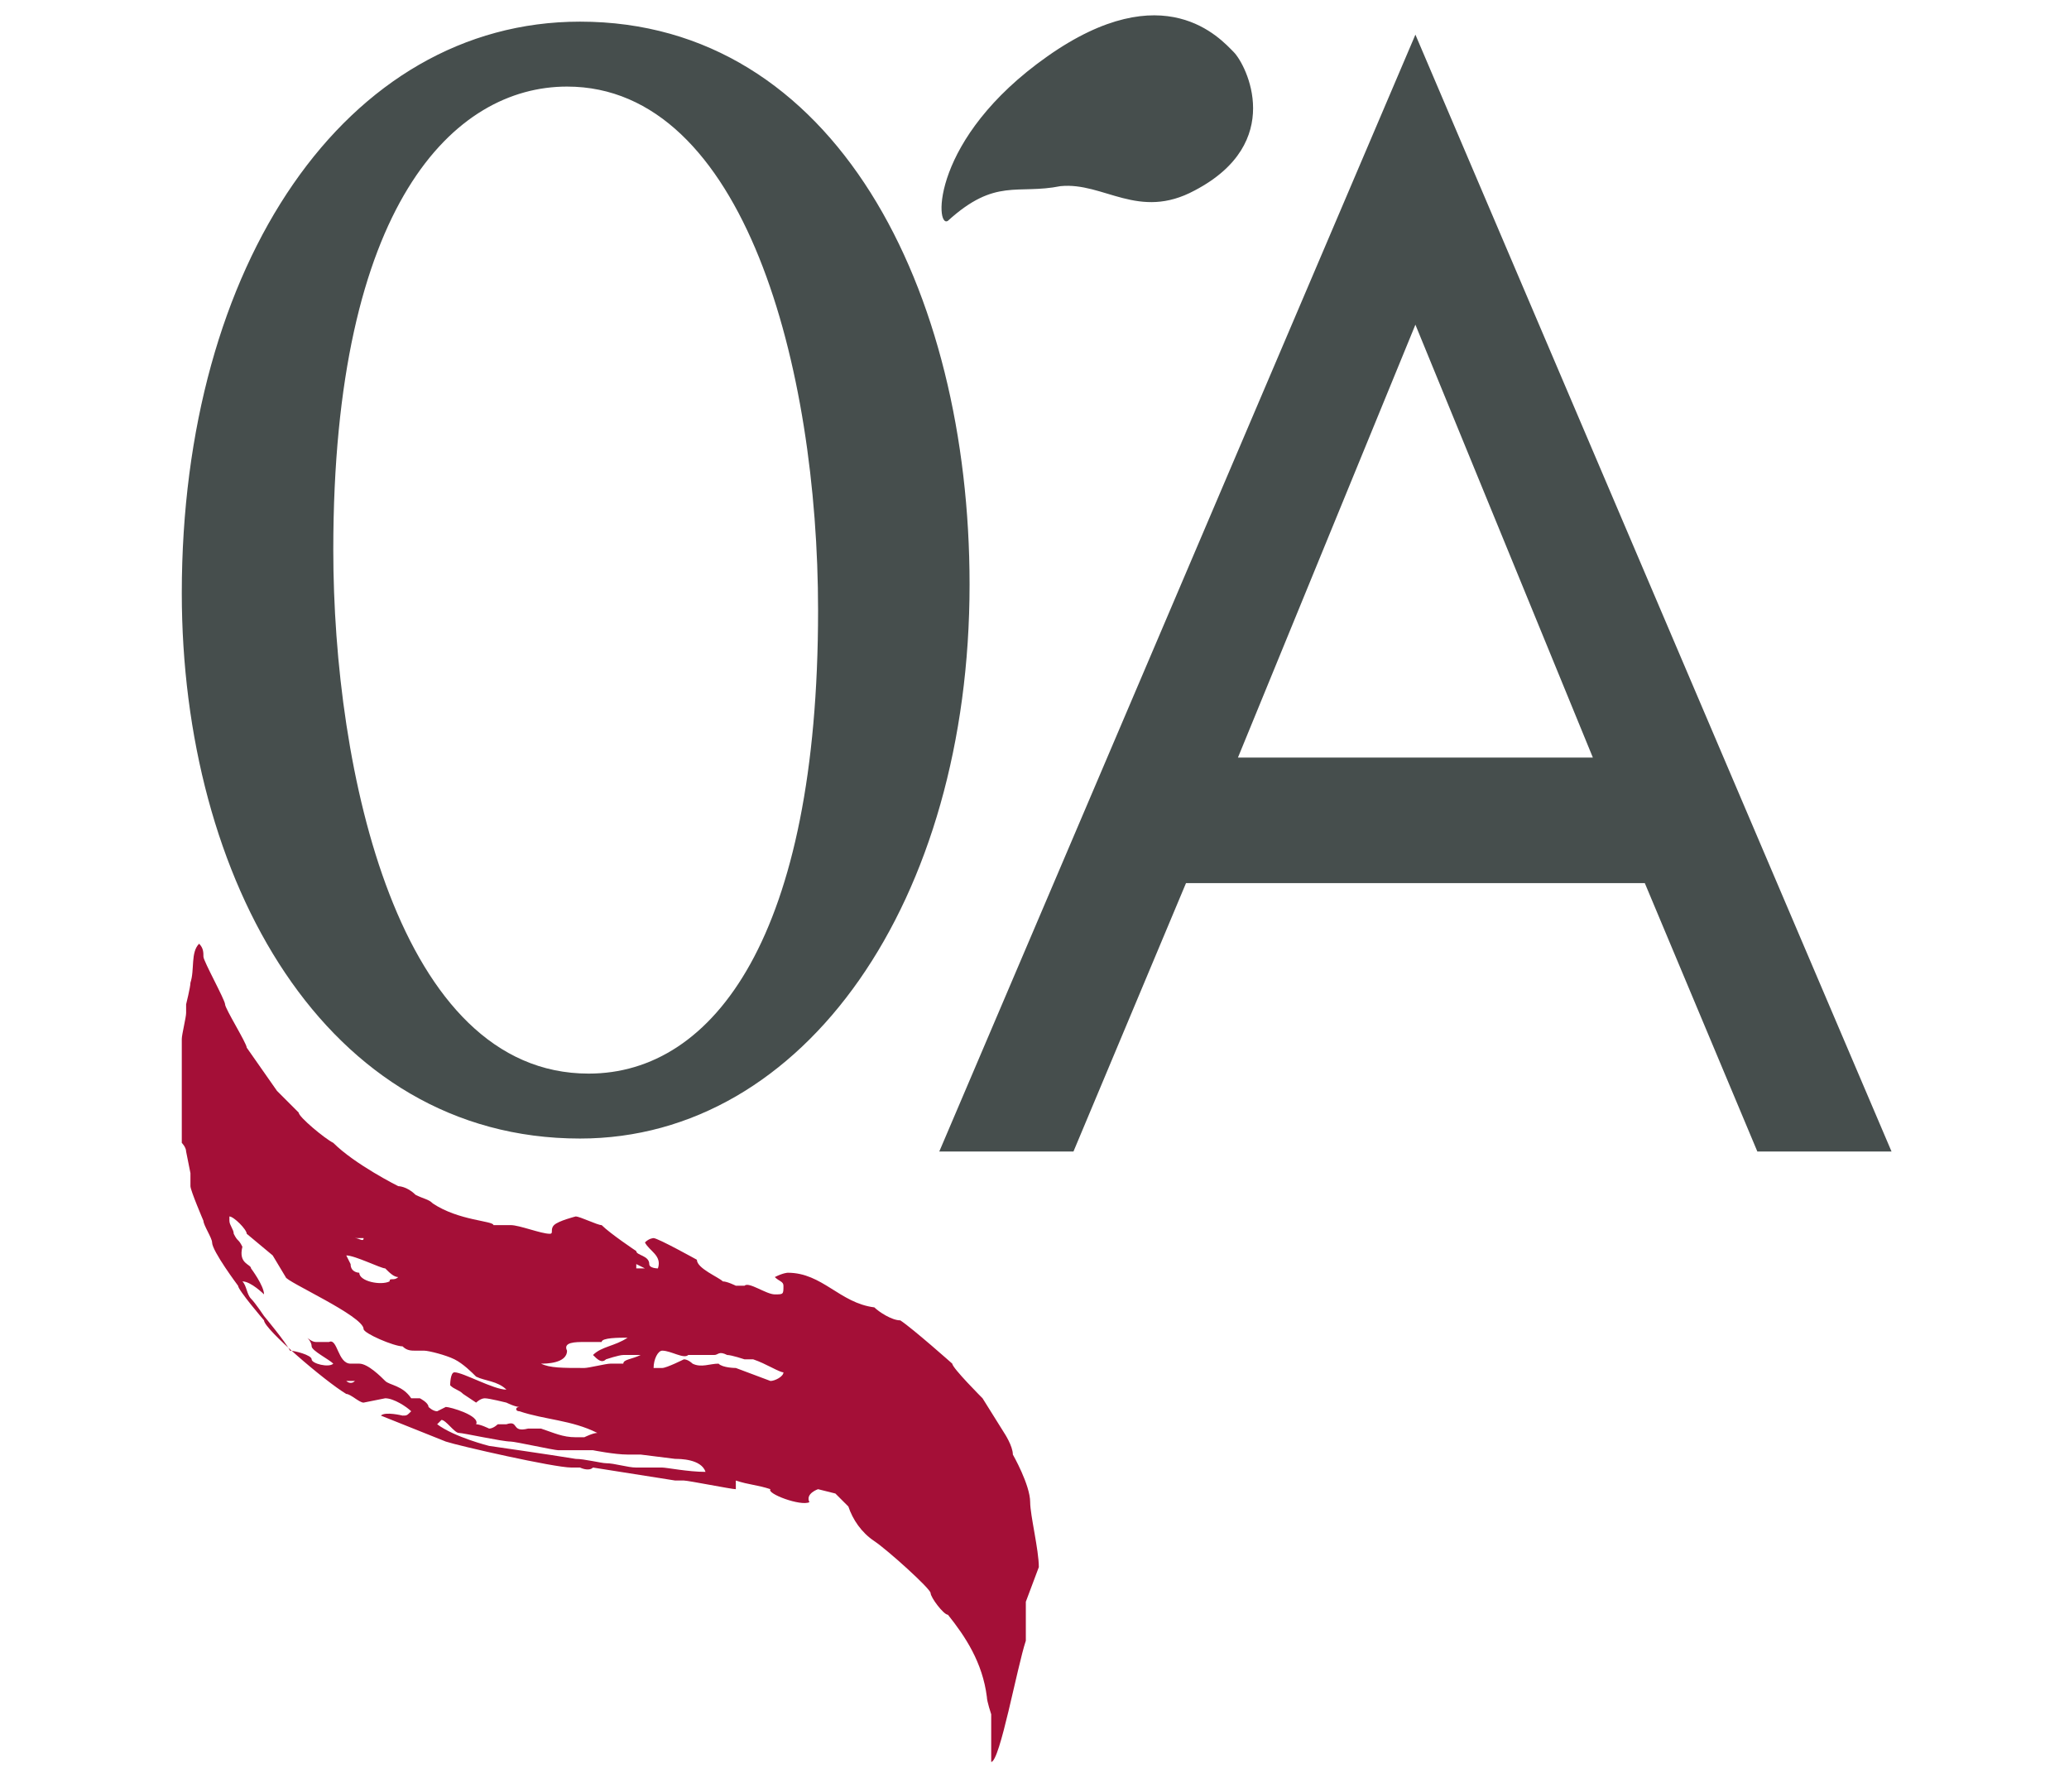
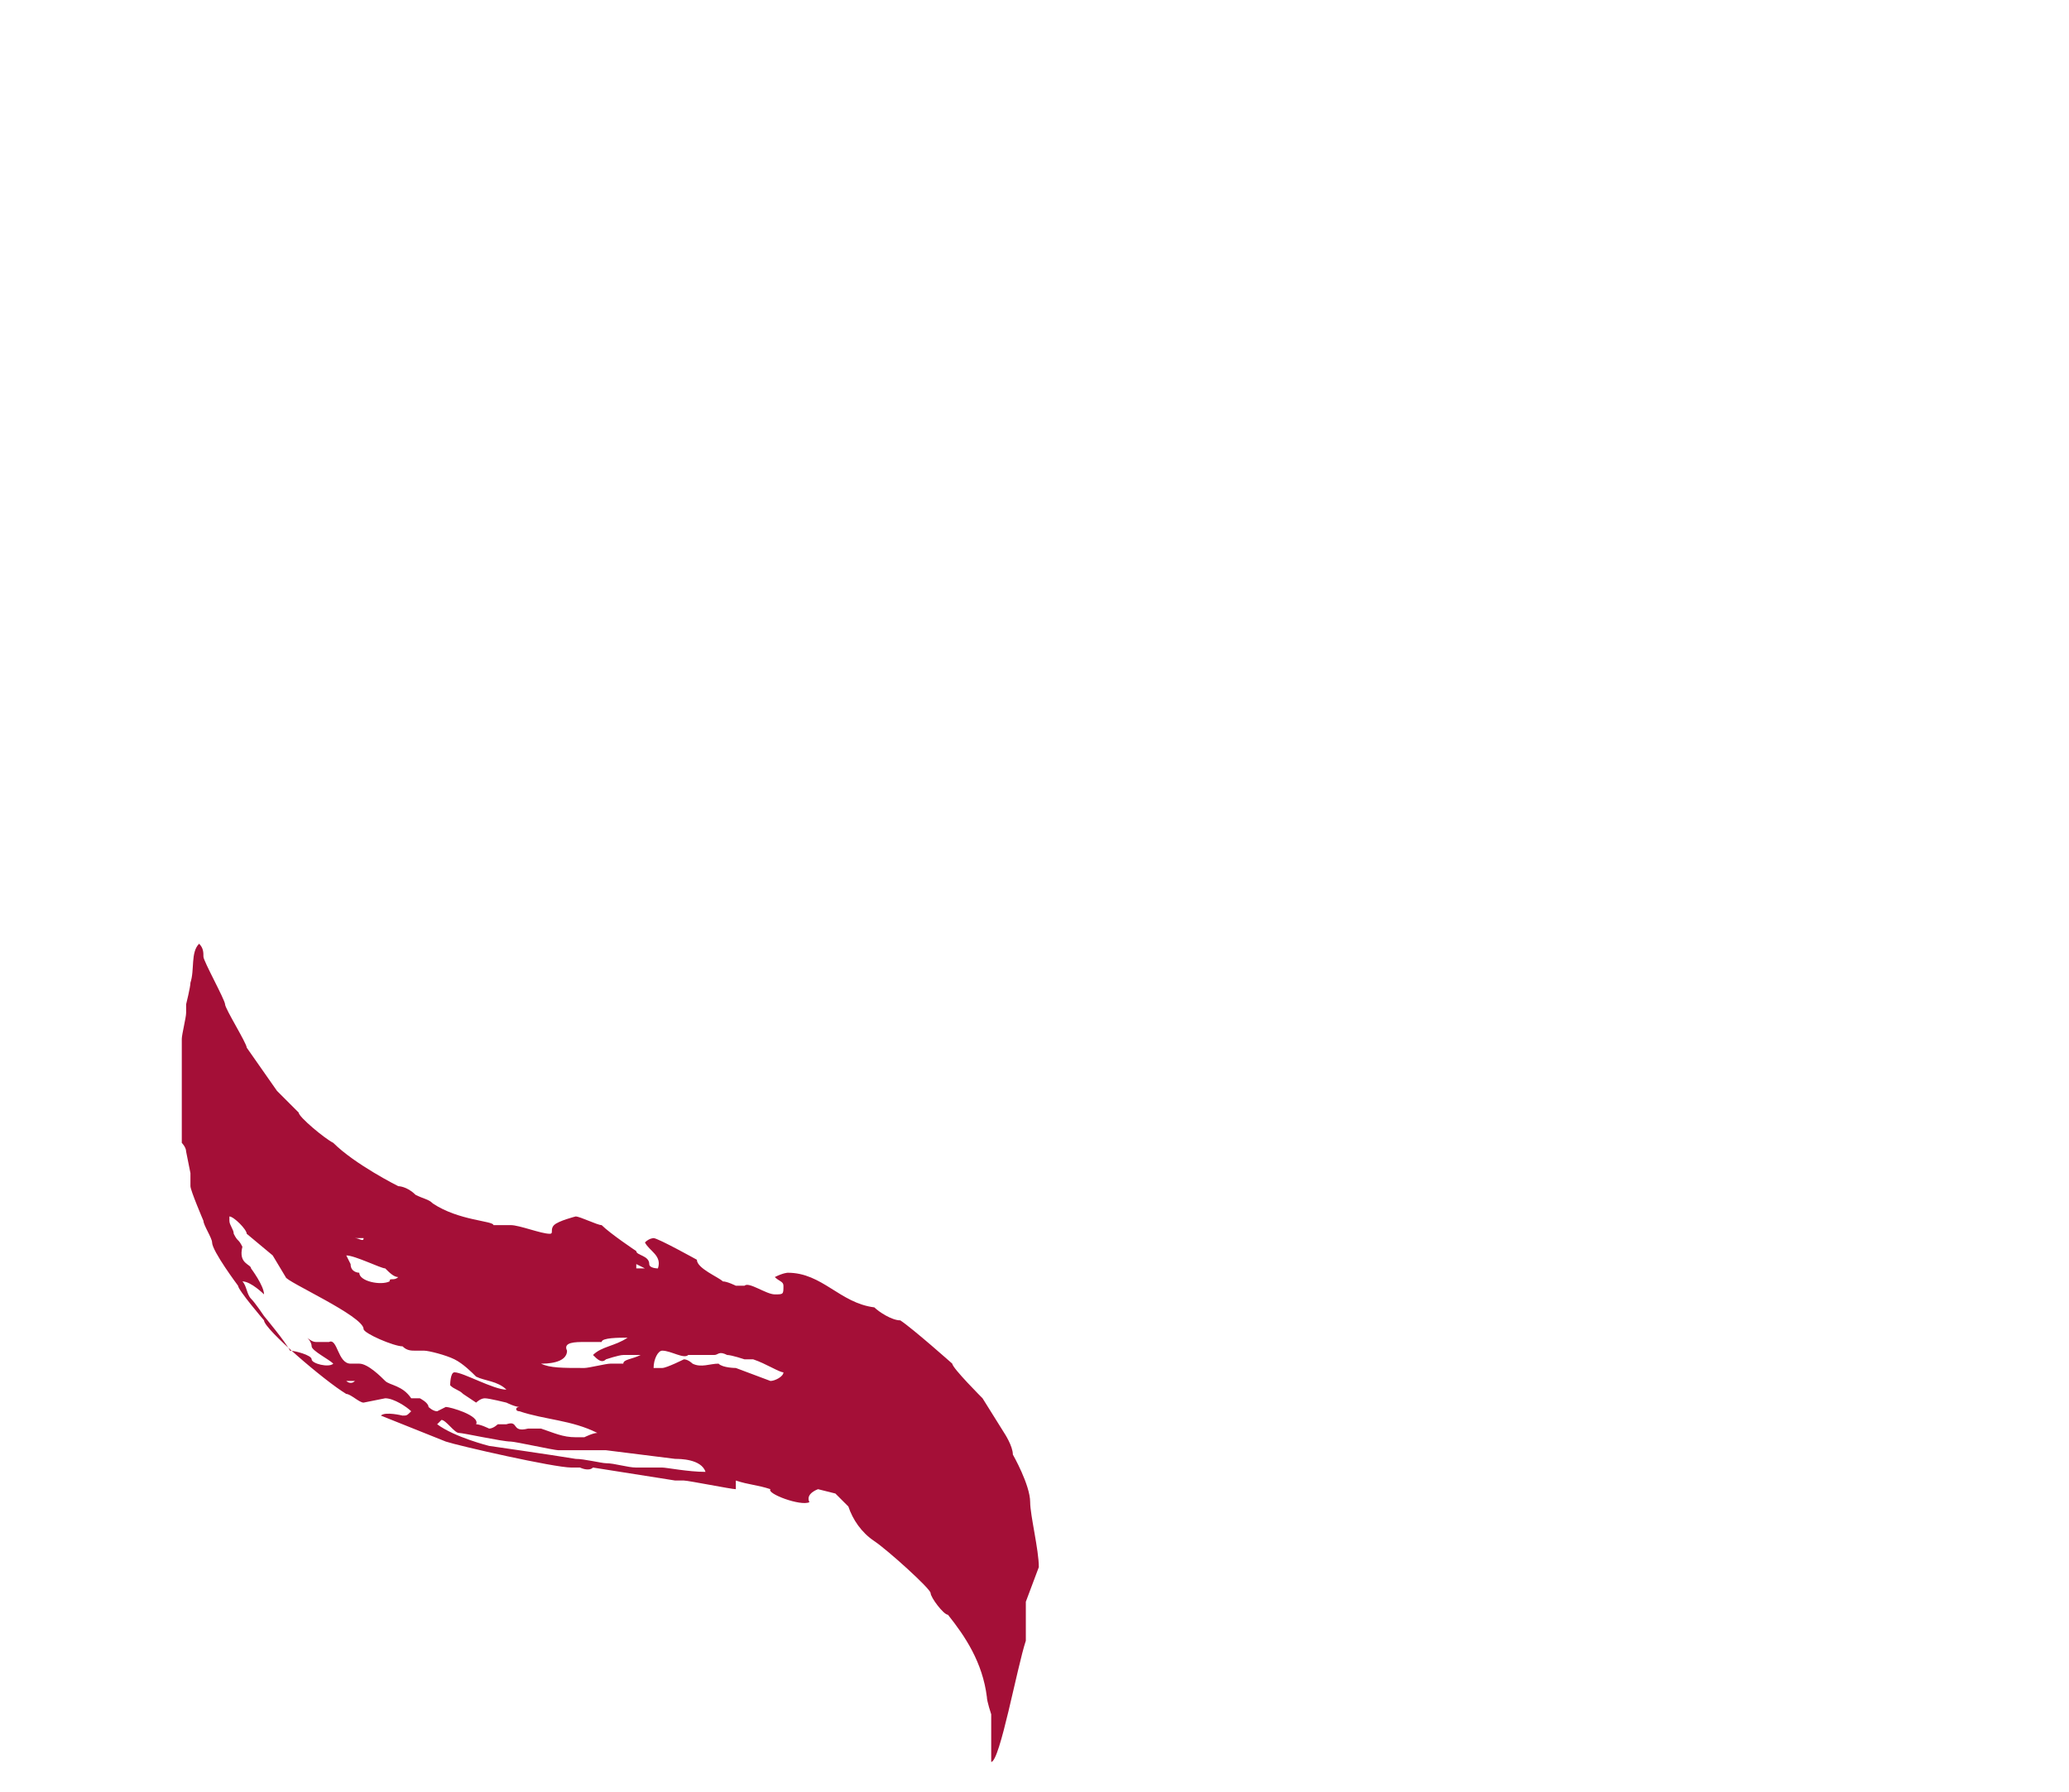
<svg xmlns="http://www.w3.org/2000/svg" id="Capa_2_00000155867278275745801890000000647496343941925260_" x="0px" y="0px" viewBox="0 0 47.8 41.4" style="enable-background:new 0 0 47.8 41.4;" xml:space="preserve">
  <style type="text/css"> .st0{fill:#464E4D;} .st1{fill:#A40F37;} </style>
  <g>
-     <path class="st0" d="M13.4,0.5C8,0.5,4.2,6.1,4.2,13.7c0,6.6,3.3,12.6,9.2,12.6c5.2,0,9-5.5,9-12.8C22.4,6.7,19.3,0.5,13.4,0.5 M13.1,2c4.1,0,5.8,6.5,5.8,12.1c0,7.5-2.4,10.7-5.3,10.7c-4.4,0-5.9-7-5.9-12.1C7.7,4.7,10.5,2,13.1,2z M38,20.4l2.6,6.2h3.1 l-11-25.8l-11,25.8h3.1l2.6-6.2H38z M36.8,17.5h-8.2l4.1-10L36.8,17.5z M21.9,5.1c-0.3,0.2-0.4-1.9,2.3-3.8c2.7-1.9,4-0.4,4.3-0.1 c0.3,0.3,1.2,2.1-0.9,3.2c-1.3,0.7-2.1-0.2-3.1-0.1C23.5,4.5,23,4.1,21.9,5.1z" />
-     <path class="st1" d="M18.1,31.7c0,0.1-0.2,0.2-0.3,0.2c0,0-0.8-0.3-0.8-0.3c0,0-0.3,0-0.4-0.1c-0.2,0-0.4,0.1-0.6,0 c0,0-0.1-0.1-0.2-0.1c0,0-0.4,0.2-0.5,0.2c0,0-0.1,0-0.2,0c0-0.2,0.1-0.4,0.2-0.4c0.2,0,0.5,0.2,0.6,0.1c0,0,0.2,0,0.2,0l0.2,0 c0,0,0.1,0,0.2,0c0.1,0,0.1-0.1,0.3,0c0.1,0,0.4,0.1,0.4,0.1l0.2,0C17.7,31.5,18,31.7,18.1,31.7 M15.6,33.7c0.1,0,0.6,0,0.7,0.3 c-0.4,0-0.9-0.1-1-0.1c-0.1,0-0.1,0-0.2,0c-0.1,0-0.2,0-0.2,0l-0.2,0c-0.2,0-0.5-0.1-0.7-0.1c-0.1,0-0.5-0.1-0.7-0.1 c-0.6-0.1-2-0.3-2-0.3c0,0-0.8-0.2-1.2-0.5l0.1-0.1c0.1,0,0.3,0.3,0.4,0.3c0.1,0,1,0.2,1.2,0.2c0.1,0,1,0.2,1.1,0.2l0.2,0l0.3,0 l0.3,0c0,0,0.5,0.1,0.8,0.1l0.2,0c0,0,0.1,0,0.1,0L15.6,33.7z M14.9,29.3c-0.1,0-0.1,0-0.2,0l0-0.1C14.9,29.3,14.9,29.3,14.9,29.3z M14.5,30.9c-0.3,0.2-0.6,0.2-0.8,0.4c0.1,0.1,0.2,0.2,0.3,0.1c0,0,0.3-0.1,0.4-0.1c0.2,0,0.2,0,0.4,0c-0.2,0.1-0.4,0.1-0.4,0.2 c-0.2,0-0.2,0-0.3,0c-0.1,0-0.5,0.1-0.6,0.1c-0.5,0-0.8,0-1-0.1c0.1,0,0.6,0,0.6-0.3C13,31,13.3,31,13.5,31l0.4,0l0,0 C13.9,30.9,14.3,30.9,14.5,30.9z M12,32.6c0.6,0.2,1.2,0.2,1.8,0.5c-0.1,0-0.3,0.1-0.3,0.1h-0.2c-0.3,0-0.5-0.1-0.8-0.2 c-0.2,0-0.3,0-0.3,0c-0.4,0.1-0.2-0.2-0.5-0.1l-0.2,0c0,0-0.1,0.1-0.2,0.1c0,0-0.2-0.1-0.3-0.1c0.1-0.2-0.6-0.4-0.7-0.4 c0,0-0.2,0.1-0.2,0.1c-0.1,0-0.2-0.1-0.2-0.1c0-0.1-0.2-0.2-0.2-0.2c-0.1,0-0.2,0-0.2,0C9.3,32,9,32,8.9,31.9 c-0.1-0.1-0.4-0.4-0.6-0.4l-0.2,0c-0.3,0-0.3-0.6-0.5-0.5c-0.1,0-0.1,0-0.3,0c-0.1,0-0.2-0.1-0.2-0.1c0,0,0.1,0.1,0.1,0.2 c0,0.1,0.4,0.3,0.5,0.4c-0.1,0.1-0.5,0-0.5-0.1c0-0.1-0.4-0.2-0.5-0.2c-0.1-0.2-0.6-0.8-0.6-0.8c0,0-0.2-0.3-0.3-0.4 c-0.1-0.1-0.1-0.3-0.2-0.4c0.2,0,0.5,0.3,0.5,0.3c0-0.2-0.3-0.6-0.3-0.6c0-0.1-0.3-0.1-0.2-0.5c-0.1-0.2-0.1-0.1-0.2-0.3 c0-0.1-0.1-0.2-0.1-0.3l0-0.1c0.1,0,0.4,0.3,0.4,0.4L6.3,29l0.3,0.5c0,0.1,1.8,0.9,1.8,1.2c0,0.1,0.7,0.4,0.9,0.4 c0.1,0.1,0.2,0.1,0.3,0.1l0.2,0c0.1,0,0.5,0.1,0.7,0.2c0.2,0.1,0.4,0.3,0.5,0.4c0.2,0.1,0.5,0.1,0.7,0.3c-0.3,0-1-0.4-1.2-0.4 c-0.1,0-0.1,0.3-0.1,0.3c0.1,0.1,0.2,0.1,0.3,0.2c0,0,0.3,0.2,0.3,0.2c0,0,0.1-0.1,0.2-0.1c0.1,0,0.5,0.1,0.5,0.1 c0,0,0.2,0.1,0.3,0.1C11.9,32.5,11.9,32.6,12,32.6z M9.2,29.5c-0.1,0.1-0.2,0-0.2,0.1c-0.2,0.1-0.7,0-0.7-0.2c0,0-0.2,0-0.2-0.2 L8,29c0.2,0,0.8,0.3,0.9,0.3C9,29.4,9.1,29.5,9.2,29.5z M8.4,28.6c0,0.1-0.1,0-0.2,0L8.4,28.6z M8,31.9L8,31.9l0.2,0 C8.1,32,8,31.9,8,31.9z M24,36.2c0-0.4-0.2-1.2-0.2-1.5c0-0.4-0.4-1.1-0.4-1.1c0-0.2-0.2-0.5-0.2-0.5l-0.5-0.8c0,0-0.7-0.7-0.7-0.8 c0,0-0.9-0.8-1.2-1c-0.2,0-0.5-0.2-0.6-0.3c-0.8-0.1-1.2-0.8-2-0.8c0,0-0.1,0-0.3,0.1c0.1,0.1,0.2,0.1,0.2,0.2c0,0.2,0,0.2-0.2,0.2 c-0.2,0-0.6-0.3-0.7-0.2l-0.2,0c0,0-0.2-0.1-0.3-0.1c-0.1-0.1-0.6-0.3-0.6-0.5c0,0-0.9-0.5-1-0.5c0,0-0.1,0-0.2,0.1 c0.1,0.2,0.4,0.3,0.3,0.6c0,0-0.2,0-0.2-0.1c0-0.2-0.3-0.2-0.3-0.3c0,0-0.6-0.4-0.8-0.6c-0.1,0-0.5-0.2-0.6-0.2 c0,0-0.4,0.1-0.5,0.2c-0.1,0.1,0,0.2-0.1,0.2c-0.2,0-0.7-0.2-0.9-0.2l-0.2,0l-0.2,0c0-0.1-0.8-0.1-1.4-0.5 c-0.1-0.1-0.2-0.1-0.4-0.2c-0.2-0.2-0.4-0.2-0.4-0.2c0,0-1-0.5-1.5-1c-0.2-0.1-0.8-0.6-0.8-0.7c0,0-0.5-0.5-0.5-0.5 c0,0-0.7-1-0.7-1c0-0.1-0.5-0.9-0.5-1c0-0.1-0.5-1-0.5-1.1c0-0.1,0-0.2-0.1-0.3c-0.2,0.2-0.1,0.6-0.2,0.9c0,0.1-0.1,0.5-0.1,0.5 l0,0.2c0,0.1-0.1,0.5-0.1,0.6l0,0.4c0,0.1,0,0.1,0,0.2c0,0,0,0,0,0.1l0,0.2c0,0.1,0,0.3,0,0.6c0,0.4,0,0.6,0,0.9 c0,0,0.1,0.1,0.1,0.2c0,0,0.1,0.5,0.1,0.5c0,0.1,0,0.2,0,0.3c0,0.1,0.3,0.8,0.3,0.8c0,0.1,0.2,0.4,0.2,0.5c0,0.2,0.6,1,0.6,1 c0,0.1,0.6,0.8,0.6,0.8c0,0.2,1.4,1.4,1.9,1.7c0.1,0,0.3,0.2,0.4,0.2c0,0,0.5-0.1,0.5-0.1c0.2,0,0.5,0.2,0.6,0.3 c-0.1,0.1-0.1,0.1-0.2,0.1c0,0-0.4-0.1-0.5,0c0.5,0.2,1,0.4,1.5,0.6c0.3,0.1,2.5,0.6,2.9,0.6l0.2,0c0,0,0.2,0.1,0.3,0l1.9,0.3 l0.2,0c0.1,0,1.1,0.2,1.2,0.2c0,0,0,0,0-0.2c0.3,0.1,0.5,0.1,0.8,0.2c-0.1,0.1,0.7,0.4,0.9,0.3c-0.1-0.2,0.2-0.3,0.2-0.3 c0,0,0.4,0.1,0.4,0.1c0,0,0.2,0.2,0.3,0.3c0.1,0.3,0.3,0.6,0.6,0.8c0.3,0.2,1.3,1.1,1.3,1.2c0,0.1,0.3,0.5,0.4,0.5 c0.4,0.5,0.8,1.1,0.9,1.9c0,0.1,0.1,0.4,0.1,0.4l0,0.3c0,0.1,0,0.2,0,0.3l0,0.2l0,0.3c0.2,0,0.6-2.2,0.8-2.8l0-0.3 c0-0.1,0-0.2,0-0.3c0-0.1,0-0.1,0-0.3L24,36.2z" />
+     <path class="st1" d="M18.1,31.7c0,0.1-0.2,0.2-0.3,0.2c0,0-0.8-0.3-0.8-0.3c0,0-0.3,0-0.4-0.1c-0.2,0-0.4,0.1-0.6,0 c0,0-0.1-0.1-0.2-0.1c0,0-0.4,0.2-0.5,0.2c0,0-0.1,0-0.2,0c0-0.2,0.1-0.4,0.2-0.4c0.2,0,0.5,0.2,0.6,0.1c0,0,0.2,0,0.2,0l0.2,0 c0,0,0.1,0,0.2,0c0.1,0,0.1-0.1,0.3,0c0.1,0,0.4,0.1,0.4,0.1l0.2,0C17.7,31.5,18,31.7,18.1,31.7 M15.6,33.7c0.1,0,0.6,0,0.7,0.3 c-0.4,0-0.9-0.1-1-0.1c-0.1,0-0.1,0-0.2,0c-0.1,0-0.2,0-0.2,0l-0.2,0c-0.2,0-0.5-0.1-0.7-0.1c-0.1,0-0.5-0.1-0.7-0.1 c-0.6-0.1-2-0.3-2-0.3c0,0-0.8-0.2-1.2-0.5l0.1-0.1c0.1,0,0.3,0.3,0.4,0.3c0.1,0,1,0.2,1.2,0.2c0.1,0,1,0.2,1.1,0.2l0.2,0l0.3,0 l0.3,0l0.2,0c0,0,0.1,0,0.1,0L15.6,33.7z M14.9,29.3c-0.1,0-0.1,0-0.2,0l0-0.1C14.9,29.3,14.9,29.3,14.9,29.3z M14.5,30.9c-0.3,0.2-0.6,0.2-0.8,0.4c0.1,0.1,0.2,0.2,0.3,0.1c0,0,0.3-0.1,0.4-0.1c0.2,0,0.2,0,0.4,0c-0.2,0.1-0.4,0.1-0.4,0.2 c-0.2,0-0.2,0-0.3,0c-0.1,0-0.5,0.1-0.6,0.1c-0.5,0-0.8,0-1-0.1c0.1,0,0.6,0,0.6-0.3C13,31,13.3,31,13.5,31l0.4,0l0,0 C13.9,30.9,14.3,30.9,14.5,30.9z M12,32.6c0.6,0.2,1.2,0.2,1.8,0.5c-0.1,0-0.3,0.1-0.3,0.1h-0.2c-0.3,0-0.5-0.1-0.8-0.2 c-0.2,0-0.3,0-0.3,0c-0.4,0.1-0.2-0.2-0.5-0.1l-0.2,0c0,0-0.1,0.1-0.2,0.1c0,0-0.2-0.1-0.3-0.1c0.1-0.2-0.6-0.4-0.7-0.4 c0,0-0.2,0.1-0.2,0.1c-0.1,0-0.2-0.1-0.2-0.1c0-0.1-0.2-0.2-0.2-0.2c-0.1,0-0.2,0-0.2,0C9.3,32,9,32,8.9,31.9 c-0.1-0.1-0.4-0.4-0.6-0.4l-0.2,0c-0.3,0-0.3-0.6-0.5-0.5c-0.1,0-0.1,0-0.3,0c-0.1,0-0.2-0.1-0.2-0.1c0,0,0.1,0.1,0.1,0.2 c0,0.1,0.4,0.3,0.5,0.4c-0.1,0.1-0.5,0-0.5-0.1c0-0.1-0.4-0.2-0.5-0.2c-0.1-0.2-0.6-0.8-0.6-0.8c0,0-0.2-0.3-0.3-0.4 c-0.1-0.1-0.1-0.3-0.2-0.4c0.2,0,0.5,0.3,0.5,0.3c0-0.2-0.3-0.6-0.3-0.6c0-0.1-0.3-0.1-0.2-0.5c-0.1-0.2-0.1-0.1-0.2-0.3 c0-0.1-0.1-0.2-0.1-0.3l0-0.1c0.1,0,0.4,0.3,0.4,0.4L6.3,29l0.3,0.5c0,0.1,1.8,0.9,1.8,1.2c0,0.1,0.7,0.4,0.9,0.4 c0.1,0.1,0.2,0.1,0.3,0.1l0.2,0c0.1,0,0.5,0.1,0.7,0.2c0.2,0.1,0.4,0.3,0.5,0.4c0.2,0.1,0.5,0.1,0.7,0.3c-0.3,0-1-0.4-1.2-0.4 c-0.1,0-0.1,0.3-0.1,0.3c0.1,0.1,0.2,0.1,0.3,0.2c0,0,0.3,0.2,0.3,0.2c0,0,0.1-0.1,0.2-0.1c0.1,0,0.5,0.1,0.5,0.1 c0,0,0.2,0.1,0.3,0.1C11.9,32.5,11.9,32.6,12,32.6z M9.2,29.5c-0.1,0.1-0.2,0-0.2,0.1c-0.2,0.1-0.7,0-0.7-0.2c0,0-0.2,0-0.2-0.2 L8,29c0.2,0,0.8,0.3,0.9,0.3C9,29.4,9.1,29.5,9.2,29.5z M8.4,28.6c0,0.1-0.1,0-0.2,0L8.4,28.6z M8,31.9L8,31.9l0.2,0 C8.1,32,8,31.9,8,31.9z M24,36.2c0-0.4-0.2-1.2-0.2-1.5c0-0.4-0.4-1.1-0.4-1.1c0-0.2-0.2-0.5-0.2-0.5l-0.5-0.8c0,0-0.7-0.7-0.7-0.8 c0,0-0.9-0.8-1.2-1c-0.2,0-0.5-0.2-0.6-0.3c-0.8-0.1-1.2-0.8-2-0.8c0,0-0.1,0-0.3,0.1c0.1,0.1,0.2,0.1,0.2,0.2c0,0.2,0,0.2-0.2,0.2 c-0.2,0-0.6-0.3-0.7-0.2l-0.2,0c0,0-0.2-0.1-0.3-0.1c-0.1-0.1-0.6-0.3-0.6-0.5c0,0-0.9-0.5-1-0.5c0,0-0.1,0-0.2,0.1 c0.1,0.2,0.4,0.3,0.3,0.6c0,0-0.2,0-0.2-0.1c0-0.2-0.3-0.2-0.3-0.3c0,0-0.6-0.4-0.8-0.6c-0.1,0-0.5-0.2-0.6-0.2 c0,0-0.4,0.1-0.5,0.2c-0.1,0.1,0,0.2-0.1,0.2c-0.2,0-0.7-0.2-0.9-0.2l-0.2,0l-0.2,0c0-0.1-0.8-0.1-1.4-0.5 c-0.1-0.1-0.2-0.1-0.4-0.2c-0.2-0.2-0.4-0.2-0.4-0.2c0,0-1-0.5-1.5-1c-0.2-0.1-0.8-0.6-0.8-0.7c0,0-0.5-0.5-0.5-0.5 c0,0-0.7-1-0.7-1c0-0.1-0.5-0.9-0.5-1c0-0.1-0.5-1-0.5-1.1c0-0.1,0-0.2-0.1-0.3c-0.2,0.2-0.1,0.6-0.2,0.9c0,0.1-0.1,0.5-0.1,0.5 l0,0.2c0,0.1-0.1,0.5-0.1,0.6l0,0.4c0,0.1,0,0.1,0,0.2c0,0,0,0,0,0.1l0,0.2c0,0.1,0,0.3,0,0.6c0,0.4,0,0.6,0,0.9 c0,0,0.1,0.1,0.1,0.2c0,0,0.1,0.5,0.1,0.5c0,0.1,0,0.2,0,0.3c0,0.1,0.3,0.8,0.3,0.8c0,0.1,0.2,0.4,0.2,0.5c0,0.2,0.6,1,0.6,1 c0,0.1,0.6,0.8,0.6,0.8c0,0.2,1.4,1.4,1.9,1.7c0.1,0,0.3,0.2,0.4,0.2c0,0,0.5-0.1,0.5-0.1c0.2,0,0.5,0.2,0.6,0.3 c-0.1,0.1-0.1,0.1-0.2,0.1c0,0-0.4-0.1-0.5,0c0.5,0.2,1,0.4,1.5,0.6c0.3,0.1,2.5,0.6,2.9,0.6l0.2,0c0,0,0.2,0.1,0.3,0l1.9,0.3 l0.2,0c0.1,0,1.1,0.2,1.2,0.2c0,0,0,0,0-0.2c0.3,0.1,0.5,0.1,0.8,0.2c-0.1,0.1,0.7,0.4,0.9,0.3c-0.1-0.2,0.2-0.3,0.2-0.3 c0,0,0.4,0.1,0.4,0.1c0,0,0.2,0.2,0.3,0.3c0.1,0.3,0.3,0.6,0.6,0.8c0.3,0.2,1.3,1.1,1.3,1.2c0,0.1,0.3,0.5,0.4,0.5 c0.4,0.5,0.8,1.1,0.9,1.9c0,0.1,0.1,0.4,0.1,0.4l0,0.3c0,0.1,0,0.2,0,0.3l0,0.2l0,0.3c0.2,0,0.6-2.2,0.8-2.8l0-0.3 c0-0.1,0-0.2,0-0.3c0-0.1,0-0.1,0-0.3L24,36.2z" />
  </g>
</svg>